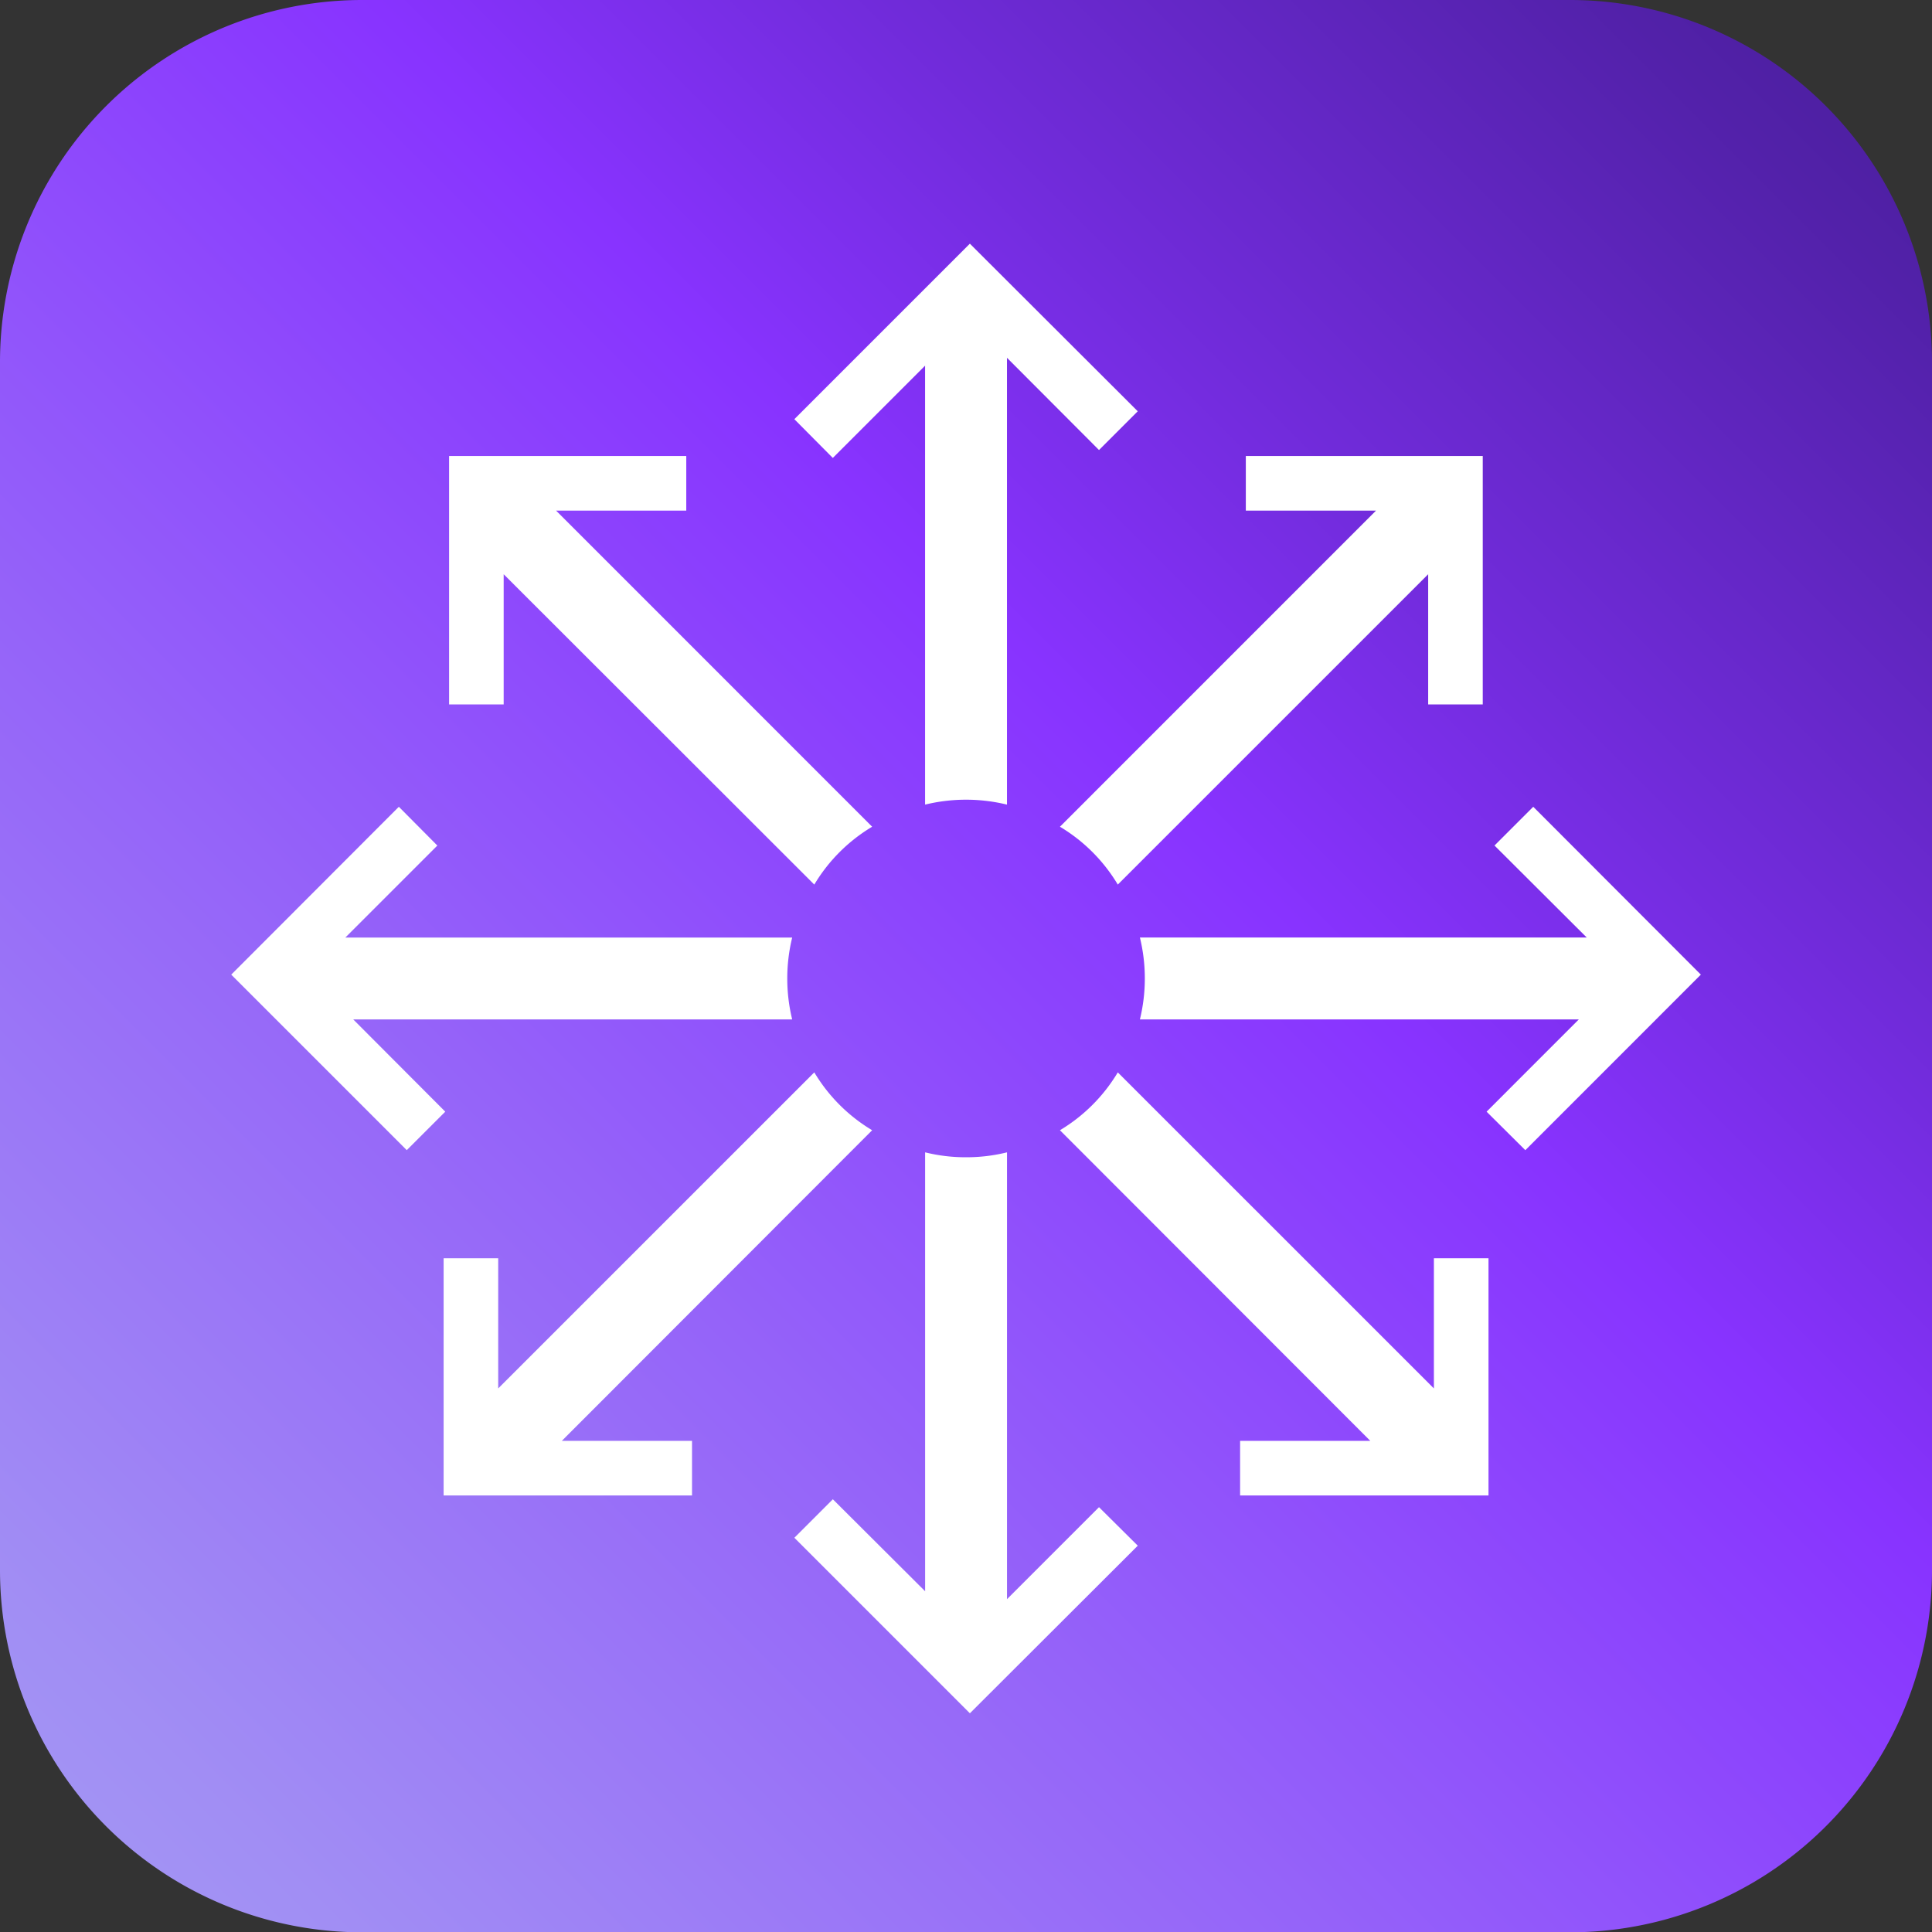
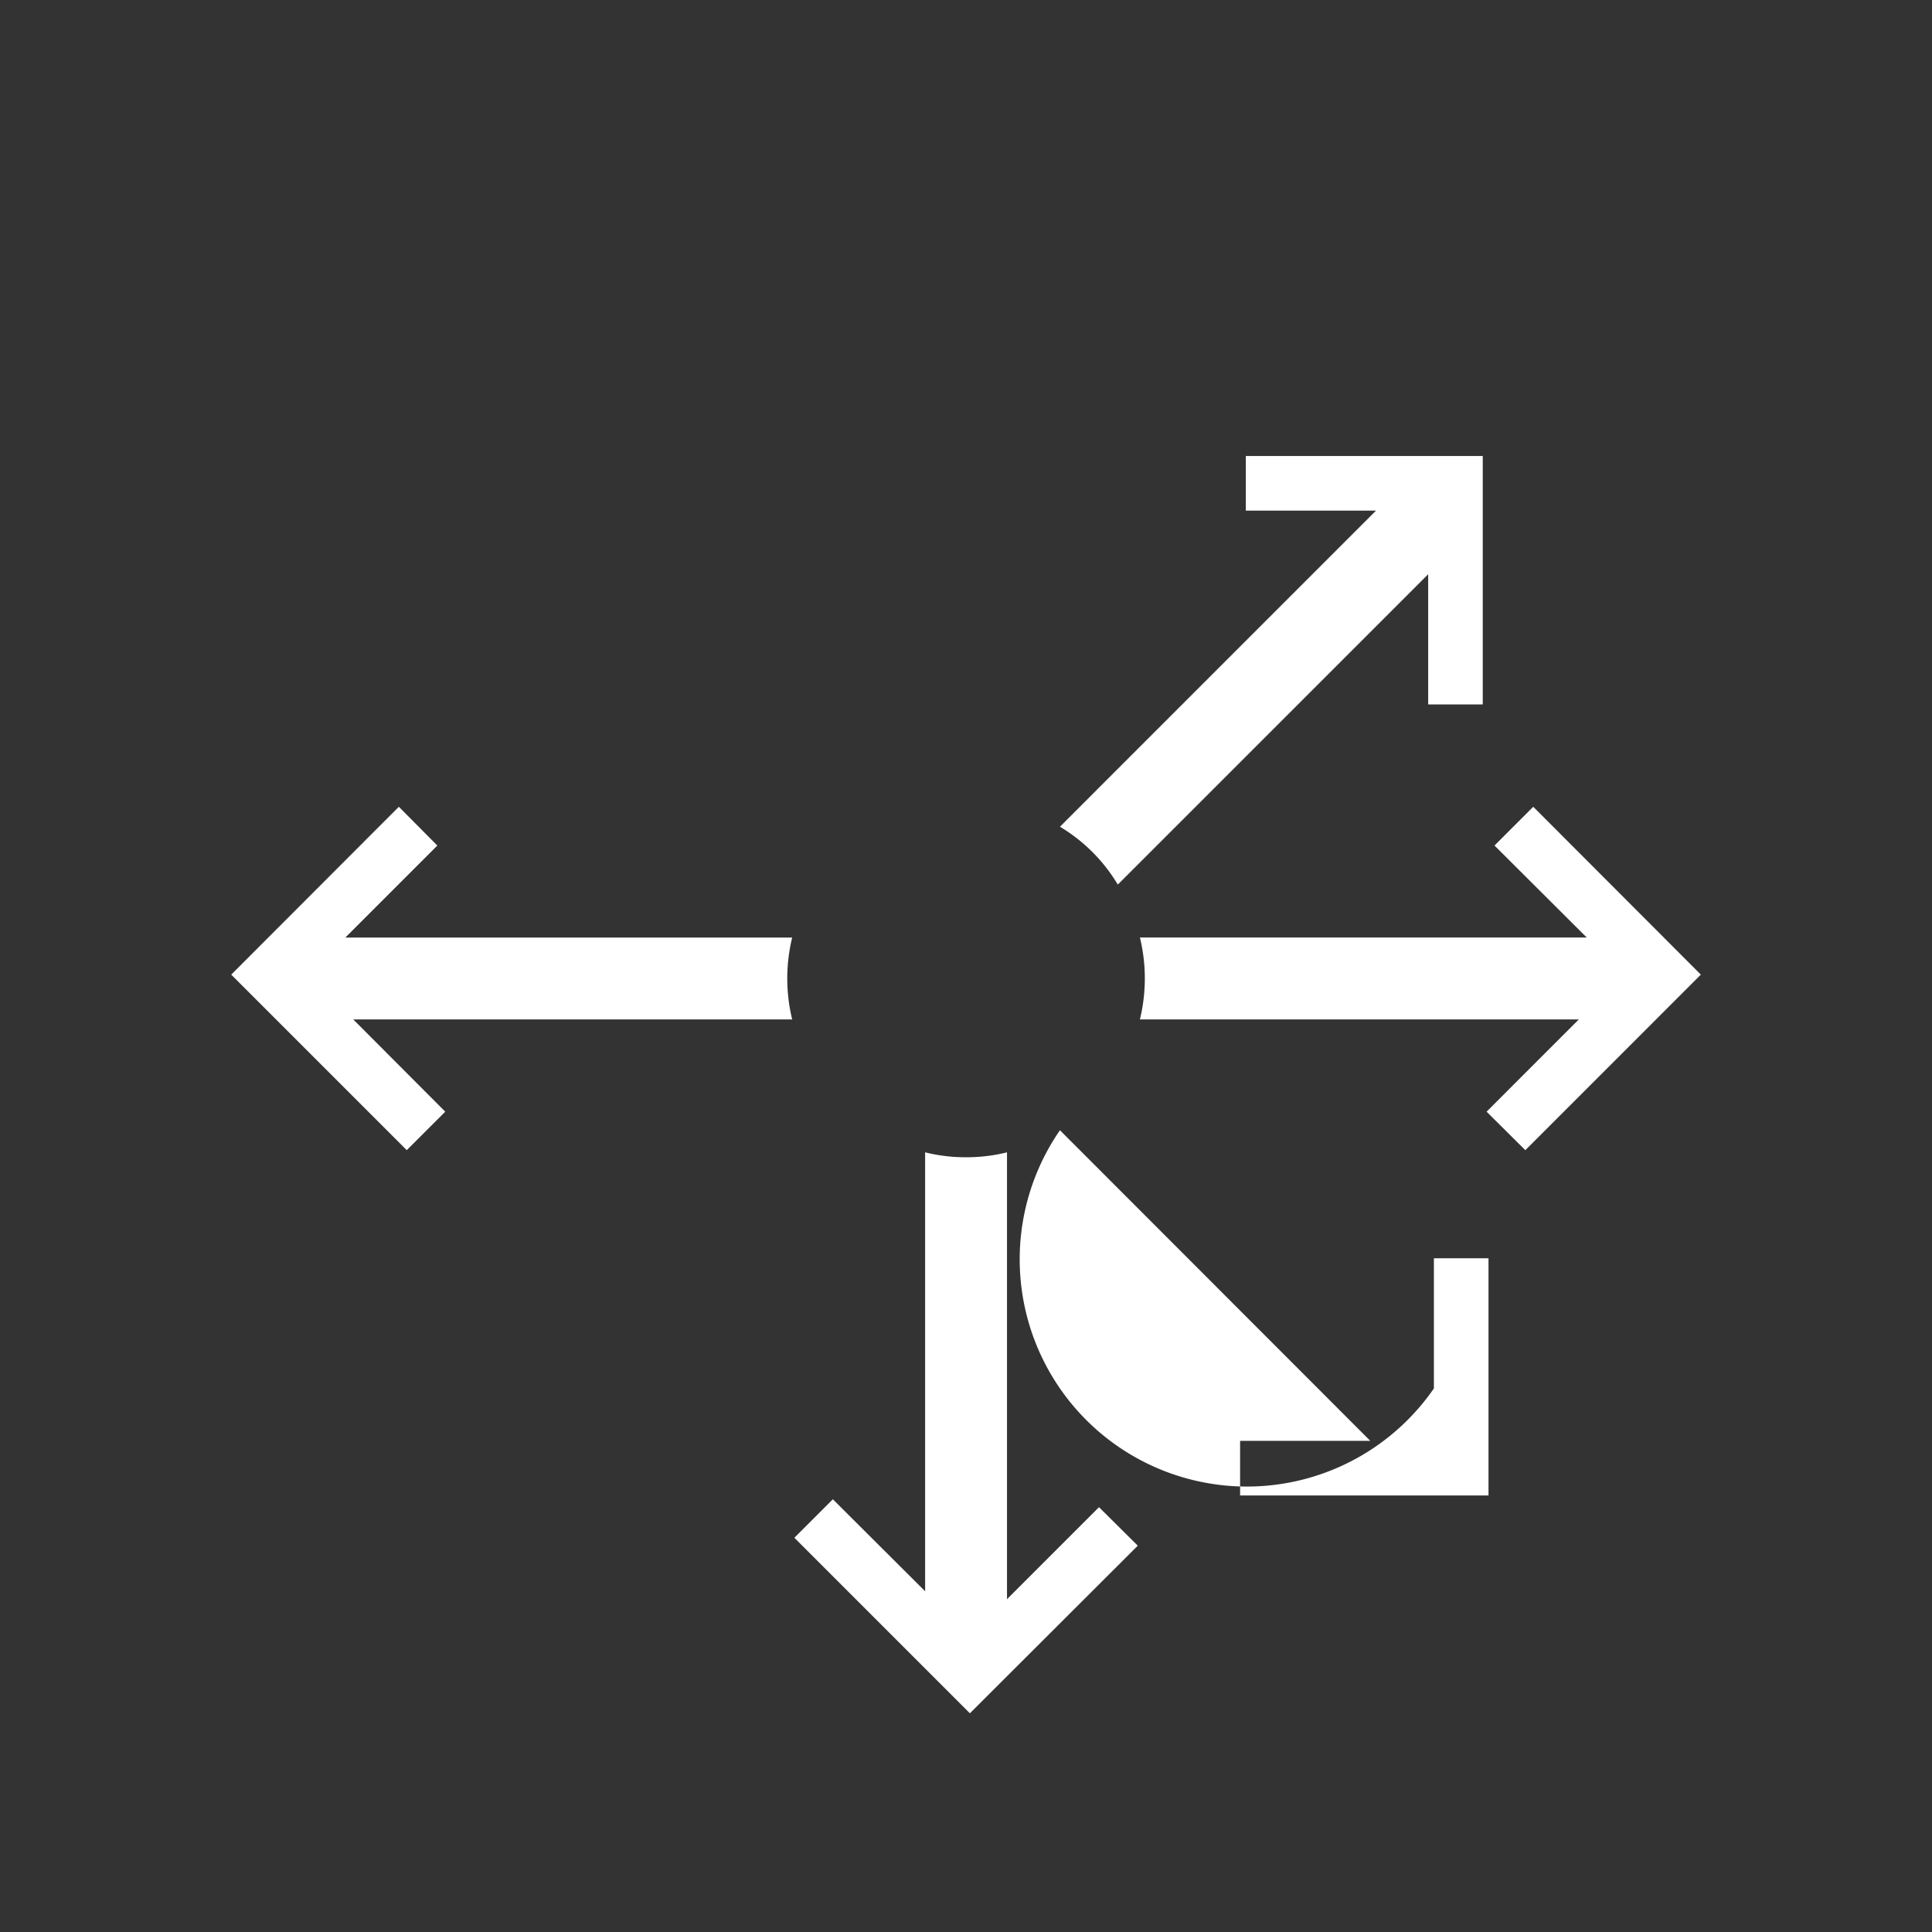
<svg xmlns="http://www.w3.org/2000/svg" width="62.478" height="62.488" viewBox="0 0 62.478 62.488">
  <rect x="0" y="0" width="62.478" height="62.488" fill="#333333" stroke="none" />
  <defs>
    <linearGradient id="a" x1="-39.056" y1="101.538" x2="71.537" y2="-9.054" gradientUnits="userSpaceOnUse">
      <stop offset="0" stop-color="#ccd9ff" />
      <stop offset="0.33" stop-color="#a59ef2" />
      <stop offset="0.403" stop-color="#a18ef4" />
      <stop offset="0.547" stop-color="#9563f9" />
      <stop offset="0.69" stop-color="#83f" />
      <stop offset="0.766" stop-color="#702bd9" />
      <stop offset="0.872" stop-color="#5221a9" />
      <stop offset="0.954" stop-color="#3f1b8b" />
      <stop offset="1" stop-color="#381980" />
    </linearGradient>
  </defs>
-   <path d="M62.478,11.717V50.772A11.711,11.711,0,0,1,50.765,62.488H11.713A11.711,11.711,0,0,1,0,50.772V11.717A11.712,11.712,0,0,1,11.713,0H50.765A11.711,11.711,0,0,1,62.478,11.717Z" fill="url(#a)" />
  <path d="M14.399,35.95l-2.975-2.983H25.618a5.595,5.595,0,0,1,0-2.648h-14.45l2.975-2.975L12.898,26.09l-5.42,5.428,5.676,5.676Z" fill="#fff" />
-   <path d="M22.193,14.747H14.523V22.78h1.765V18.57l10.045,10.036a5.424,5.424,0,0,1,1.871-1.871L17.983,16.513h4.21Z" fill="#fff" />
-   <path d="M26.333,34.679,16.111,44.9V40.69H14.346v7.671h8.033V46.595h-4.21L28.204,36.55A5.425,5.425,0,0,1,26.333,34.679Z" fill="#fff" />
  <path d="M31.241,37.424a5.435,5.435,0,0,1-1.324-.159V51.459l-2.984-2.975-1.244,1.245,5.676,5.676,5.429-5.42L35.54,48.74l-2.975,2.975v-14.45A5.436,5.436,0,0,1,31.241,37.424Z" fill="#fff" />
-   <path d="M36.793,13.3,31.364,7.88l-5.676,5.676,1.244,1.253,2.984-2.984V26.02a5.592,5.592,0,0,1,2.648,0V11.57L35.54,14.553Z" fill="#fff" />
  <path d="M47.95,22.78V14.747H40.288v1.766h4.21L34.277,26.735a5.423,5.423,0,0,1,1.871,1.871L46.185,18.57V22.78Z" fill="#fff" />
-   <path d="M40.103,48.361h8.033V40.69H46.37V44.9L36.148,34.679A5.425,5.425,0,0,1,34.277,36.55L44.313,46.595H40.103Z" fill="#fff" />
+   <path d="M40.103,48.361h8.033V40.69H46.37V44.9A5.425,5.425,0,0,1,34.277,36.55L44.313,46.595H40.103Z" fill="#fff" />
  <path d="M55.003,31.518l-5.42-5.428L48.33,27.343l2.983,2.975h-14.45a5.595,5.595,0,0,1,0,2.648H51.057L48.074,35.95l1.253,1.245Z" fill="#fff" />
</svg>